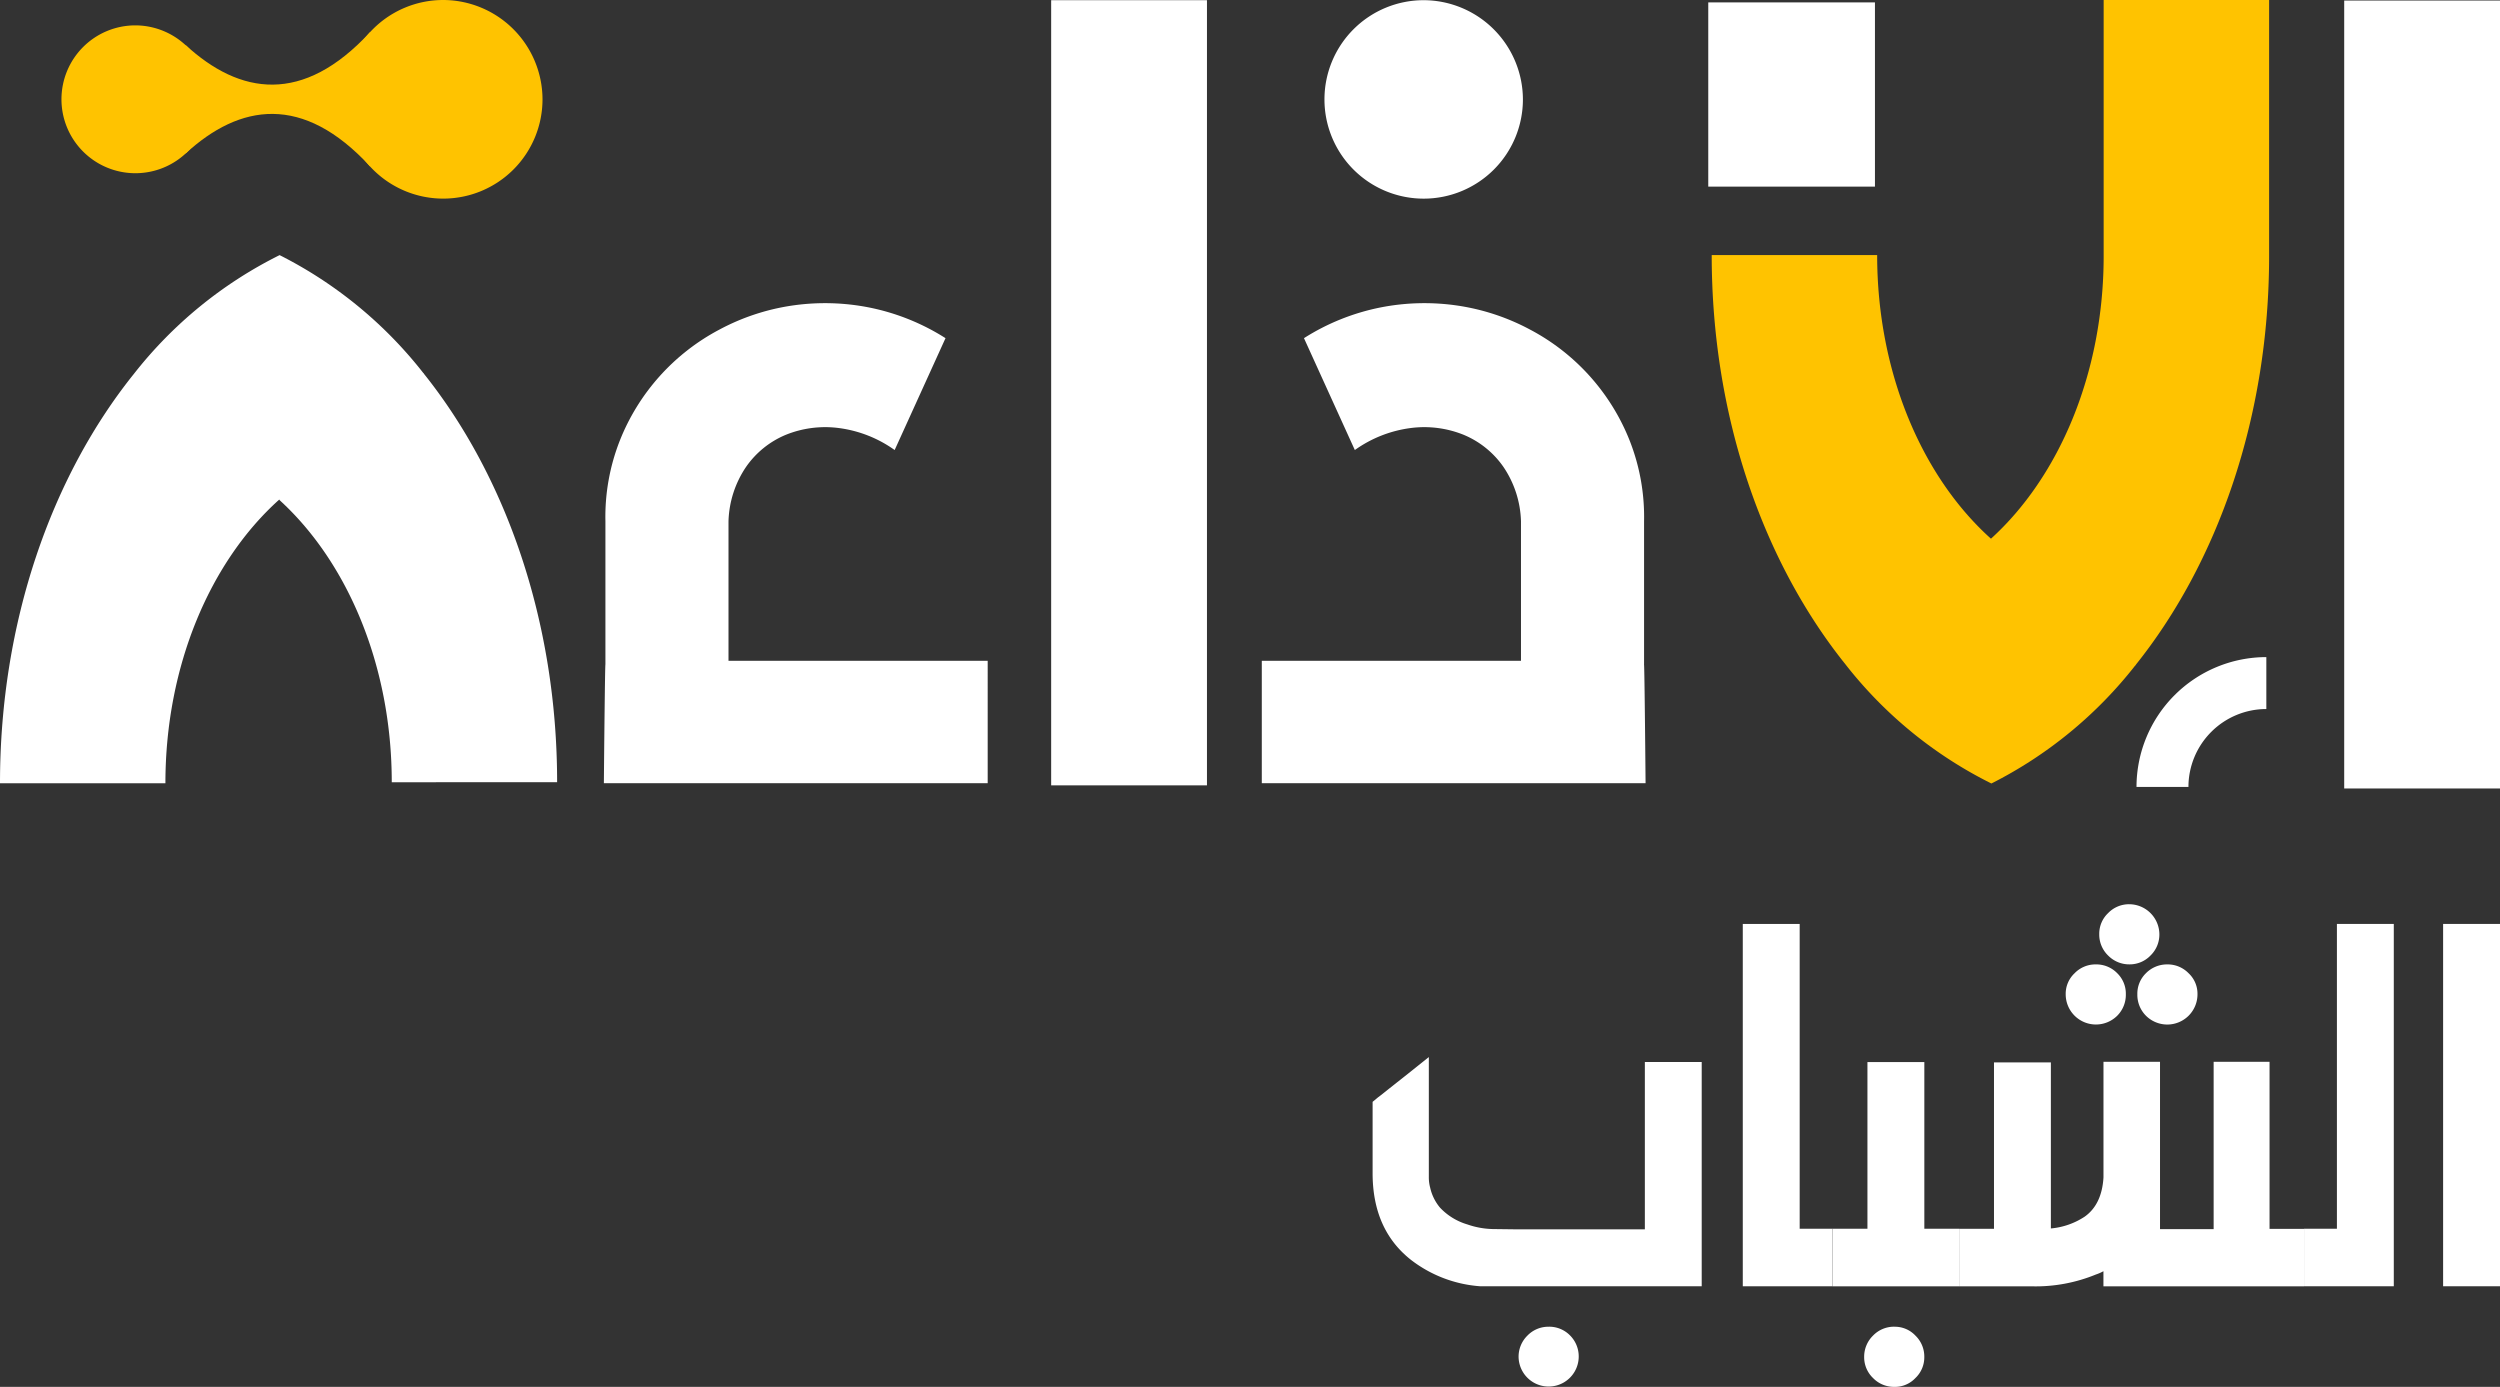
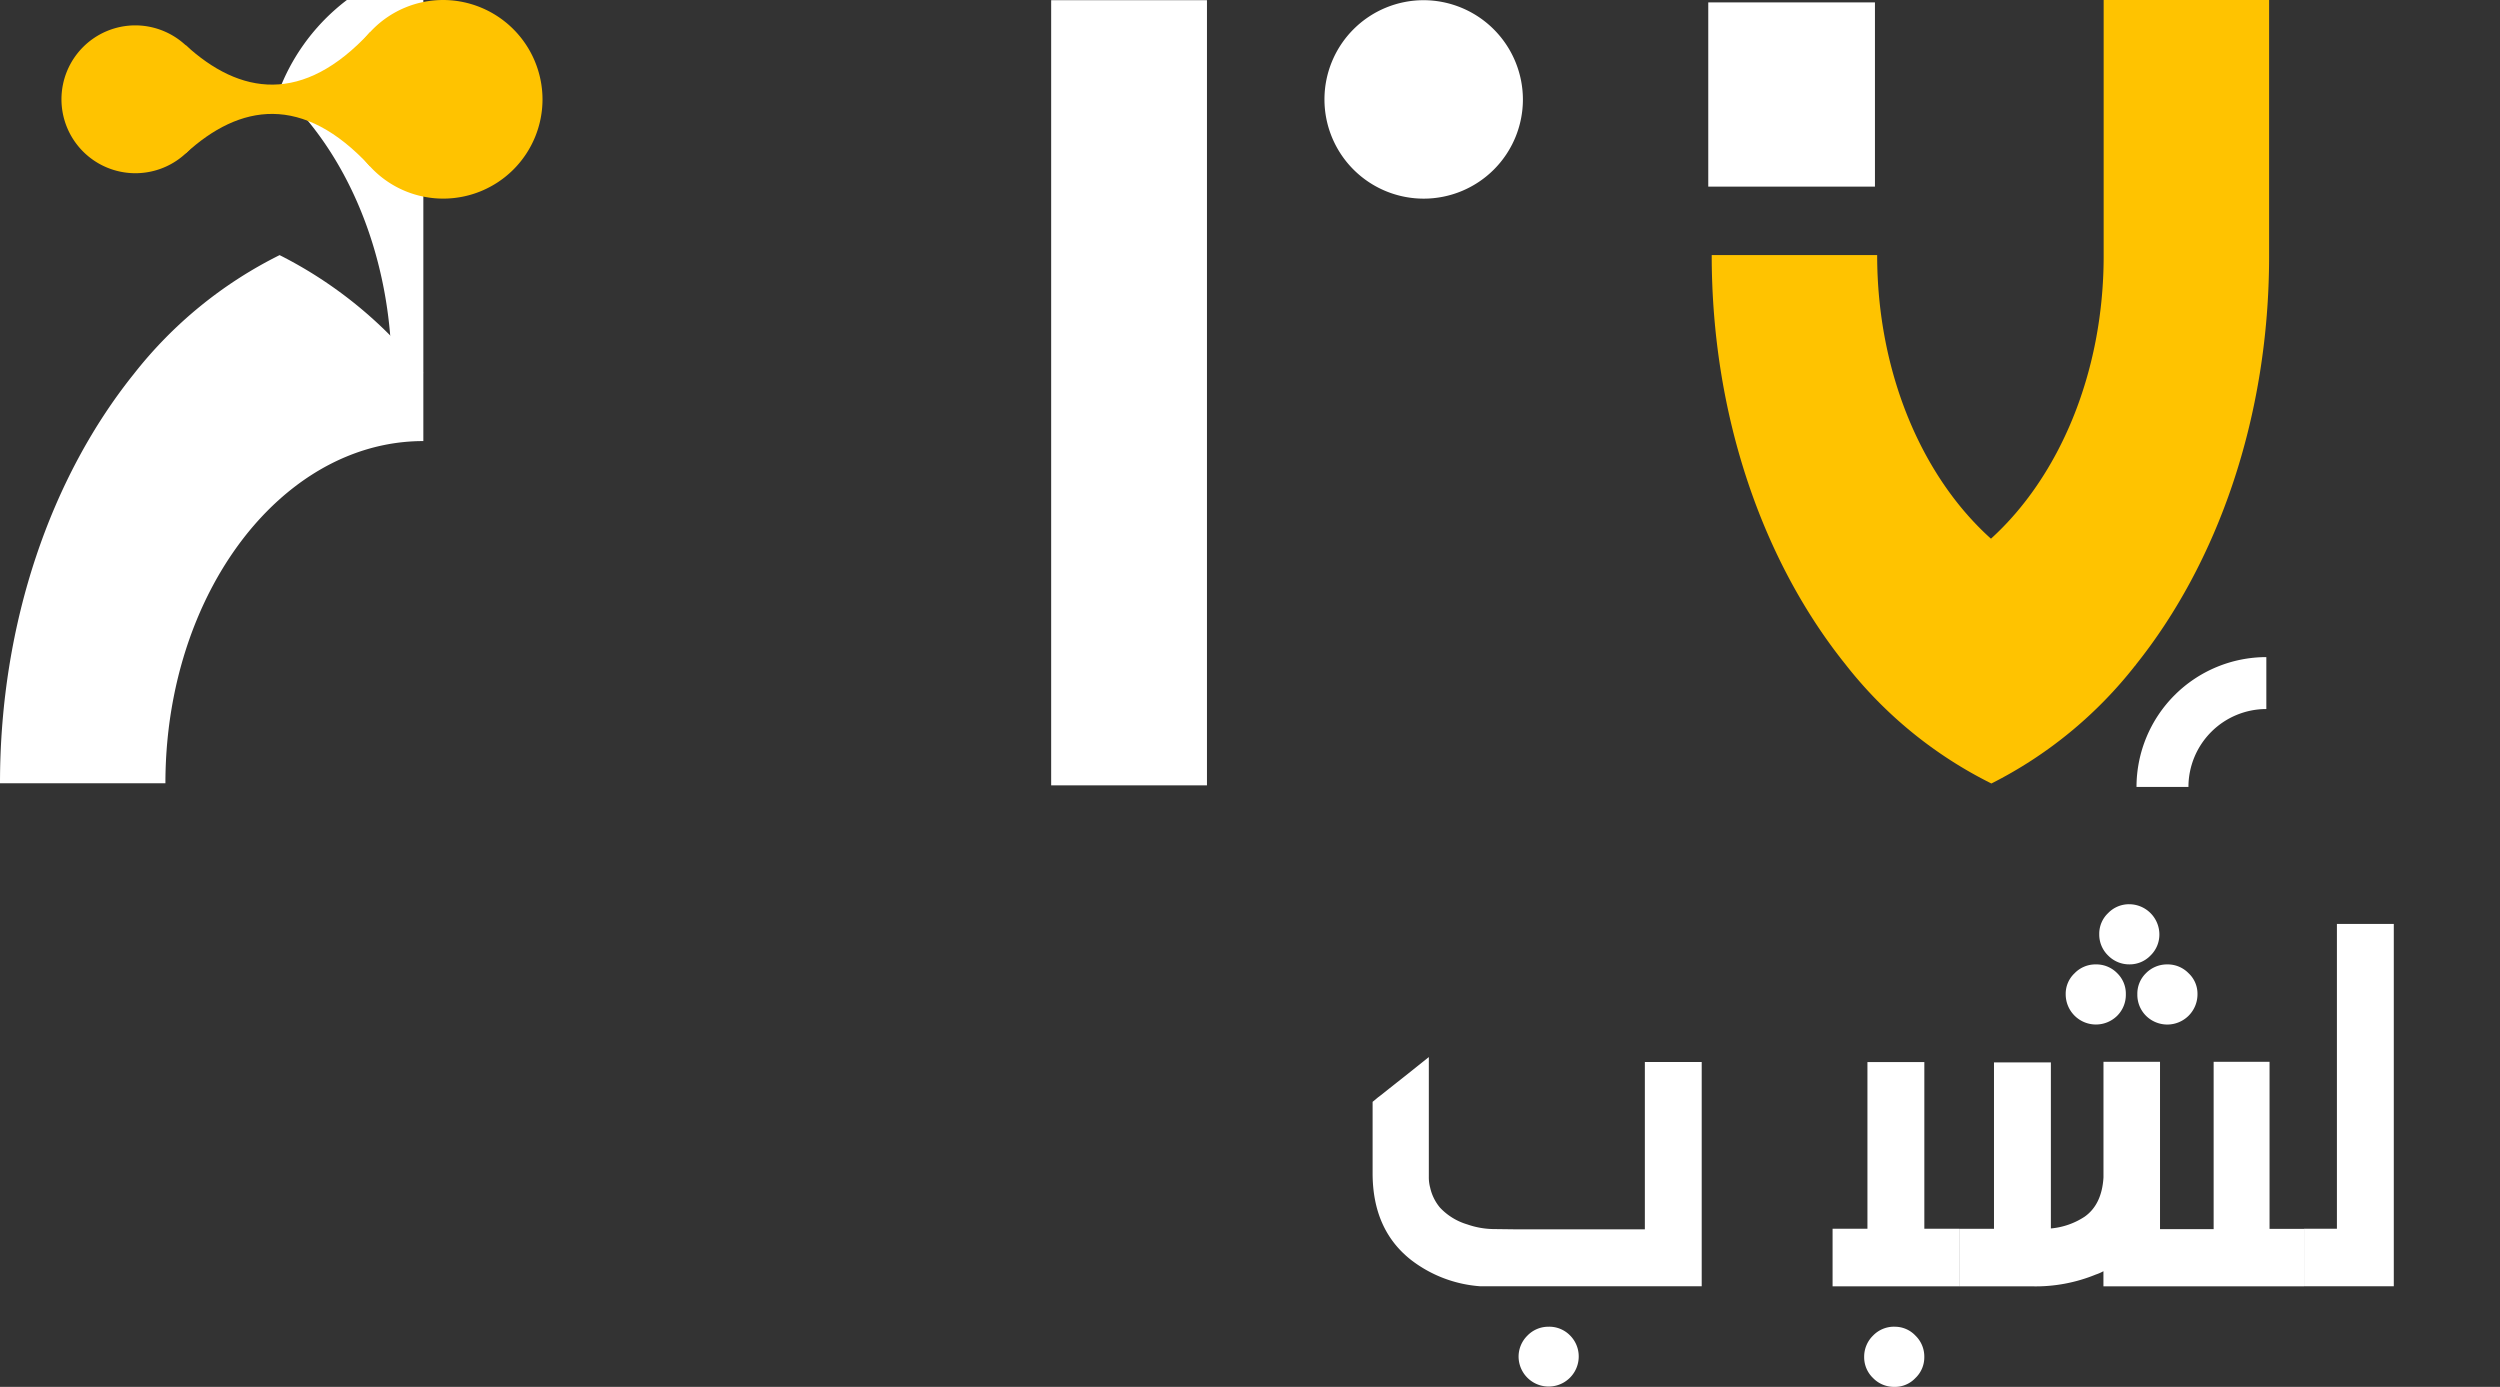
<svg xmlns="http://www.w3.org/2000/svg" id="Calque_4" width="377.624" height="209.485" viewBox="0 0 377.624 209.485">
  <rect x="0" y="0" width="377.624" height="209.485" fill="#333333" stroke="none" />
  <rect id="Rectangle_2022" data-name="Rectangle 2022" width="23.533" height="118.599" transform="translate(158.778 0.029)" fill="#fff" />
-   <rect id="Rectangle_2023" data-name="Rectangle 2023" width="23.533" height="119.018" transform="translate(354.091 0.081)" fill="#fff" />
  <rect id="Rectangle_2024" data-name="Rectangle 2024" width="25.177" height="27.827" transform="translate(258.033 0.362)" fill="#fff" />
-   <path id="Tracé_669" data-name="Tracé 669" d="M110.249,118.24c12.429,15.484,20.207,37.458,20.207,61.806H105.478c0-17.709-6.753-33.36-17.018-42.677a31.006,31.006,0,0,1,21.789-19.129Z" transform="translate(-46.303 -61.89)" fill="#fff" />
+   <path id="Tracé_669" data-name="Tracé 669" d="M110.249,118.24H105.478c0-17.709-6.753-33.36-17.018-42.677a31.006,31.006,0,0,1,21.789-19.129Z" transform="translate(-46.303 -61.89)" fill="#fff" />
  <path id="Tracé_670" data-name="Tracé 670" d="M63.946,98.674v10.275c-8.064,0-15.565,3.269-21.789,8.855-10.356,9.3-17.171,25.02-17.171,42.829H0c0-24.348,7.782-46.327,20.207-61.811A64.333,64.333,0,0,1,42.234,80.86,64.394,64.394,0,0,1,63.946,98.674Z" transform="translate(0 -42.325)" fill="#fff" />
  <path id="Tracé_671" data-name="Tracé 671" d="M449.766,15.048A14.988,14.988,0,1,1,434.778.06,15.031,15.031,0,0,1,449.766,15.048Z" transform="translate(-219.731 -0.031)" fill="#fff" />
-   <path id="Tracé_672" data-name="Tracé 672" d="M457.671,150.621V129.033a31.415,31.415,0,0,0-2.159-12.148,32.473,32.473,0,0,0-15.036-16.794,33.56,33.56,0,0,0-10.866-3.622,34.361,34.361,0,0,0-11.709.257,33.884,33.884,0,0,0-11.6,4.647l7.682,16.9a18.615,18.615,0,0,1,8.488-3.331,15.857,15.857,0,0,1,7.94,1.025,13.725,13.725,0,0,1,6,4.828,15.4,15.4,0,0,1,2.669,8.235v21.074H399.93V168.6H457.9s-.157-17.962-.238-17.976Z" transform="translate(-209.336 -50.294)" fill="#fff" />
-   <path id="Tracé_673" data-name="Tracé 673" d="M191.634,150.621V129.033a31.415,31.415,0,0,1,2.159-12.148,32.473,32.473,0,0,1,15.036-16.794,33.559,33.559,0,0,1,10.866-3.622,34.361,34.361,0,0,1,11.709.257,33.884,33.884,0,0,1,11.6,4.647l-7.682,16.9a18.615,18.615,0,0,0-8.488-3.331,15.857,15.857,0,0,0-7.94,1.025,13.726,13.726,0,0,0-6,4.828,15.4,15.4,0,0,0-2.669,8.235v21.074h39.15V168.6H191.4s.157-17.962.238-17.976Z" transform="translate(-100.185 -50.294)" fill="#fff" />
  <path id="Tracé_674" data-name="Tracé 674" d="M685.014,227.881H677.17a19.633,19.633,0,0,1,19.611-19.611v7.844a11.779,11.779,0,0,0-11.766,11.766Z" transform="translate(-354.452 -109.015)" fill="#fff" />
  <path id="Tracé_675" data-name="Tracé 675" d="M652.833,100.513c12.429-15.479,20.207-37.449,20.216-61.792V0H648.058V38.731c-.014,17.695-6.767,33.331-17.028,42.643a30.3,30.3,0,0,0,6.61,10.6A30.816,30.816,0,0,0,652.833,100.513Z" transform="translate(-330.301)" fill="#ffc300" />
  <path id="Tracé_676" data-name="Tracé 676" d="M606.509,132.548v10.28a64.506,64.506,0,0,1-21.732,17.833,64.266,64.266,0,0,1-22.032-17.981C550.308,127.186,542.53,105.2,542.53,80.84h24.991c0,17.809,6.82,33.546,17.19,42.844,6.224,5.595,13.725,8.859,21.8,8.859Z" transform="translate(-283.977 -42.314)" fill="#ffc300" />
  <path id="Tracé_677" data-name="Tracé 677" d="M139.005,15a15,15,0,1,1-15-15A15.041,15.041,0,0,1,139.005,15Z" transform="translate(-57.059)" fill="#ffc300" />
  <path id="Tracé_678" data-name="Tracé 678" d="M86.683,30.466C76.527,19.434,67,20.959,58.78,28.522V12.094c8.216,7.563,17.747,9.088,27.9-1.944Z" transform="translate(-30.767 -5.313)" fill="#ffc300" />
  <path id="Tracé_679" data-name="Tracé 679" d="M41.812,19.206A11.166,11.166,0,1,1,30.646,8.04,11.2,11.2,0,0,1,41.812,19.206Z" transform="translate(-10.196 -4.208)" fill="#ffc300" />
  <path id="Tracé_680" data-name="Tracé 680" d="M484.761,335.8v33.87H451.287a19.371,19.371,0,0,1-10.427-3.975q-5.812-4.568-5.809-13.11V341.813l.844-.7.4-.3,1.935-1.539,1.639-1.292,3.674-2.931v18.076a5.956,5.956,0,0,0,.2,1.639,7.077,7.077,0,0,0,1.492,3.031,9.249,9.249,0,0,0,4.122,2.531,12.433,12.433,0,0,0,3.822.7l3.875.048h19.12V335.8h8.593Zm-23.095,39.979a4.4,4.4,0,0,1,3.226,1.339,4.479,4.479,0,0,1,1.292,3.226,4.542,4.542,0,0,1-9.083,0,4.455,4.455,0,0,1,1.339-3.226A4.39,4.39,0,0,1,461.666,375.783Z" transform="translate(-227.719 -175.381)" fill="#fff" />
-   <path id="Tracé_681" data-name="Tracé 681" d="M560.973,292.85v46.037h4.966v8.693H552.38V292.85Z" transform="translate(-289.133 -153.287)" fill="#fff" />
  <path id="Tracé_682" data-name="Tracé 682" d="M599.96,361.807V370.5H580.84v-8.693h5.266V336.63H594.7v25.177h5.266Zm-9.784,14.8a4.251,4.251,0,0,1,3.179,1.339,4.391,4.391,0,0,1,1.339,3.226,4.3,4.3,0,0,1-1.339,3.179,4.233,4.233,0,0,1-3.179,1.339,4.4,4.4,0,0,1-3.226-1.339,4.349,4.349,0,0,1-1.339-3.179,4.455,4.455,0,0,1,1.339-3.226A4.4,4.4,0,0,1,590.176,376.6Z" transform="translate(-304.03 -176.203)" fill="#fff" />
  <path id="Tracé_683" data-name="Tracé 683" d="M673.048,335.62v8.693h-30.3V342.03a6.583,6.583,0,0,1-1.144.5,23.929,23.929,0,0,1-9.584,1.787H620.95V335.62h5.266V310.49h8.593v25.082a11.038,11.038,0,0,0,5.114-1.787q2.581-1.837,2.831-5.909V310.4h8.54v25.277h8.1V310.4h8.445v25.23h5.214Zm-31.434-39.932a4.4,4.4,0,0,1,3.226,1.339,4.316,4.316,0,0,1,1.292,3.179,4.471,4.471,0,0,1-1.292,3.226,4.566,4.566,0,0,1-7.792-3.226,4.251,4.251,0,0,1,1.339-3.179A4.39,4.39,0,0,1,641.614,295.688Zm9.584-4.57a4.4,4.4,0,0,1-1.339,3.226,4.349,4.349,0,0,1-3.179,1.339,4.455,4.455,0,0,1-3.226-1.339,4.4,4.4,0,0,1-1.339-3.226,4.3,4.3,0,0,1,1.339-3.179,4.383,4.383,0,0,1,3.226-1.339,4.573,4.573,0,0,1,4.518,4.518Zm1.191,4.57a4.4,4.4,0,0,1,3.226,1.339,4.233,4.233,0,0,1,1.339,3.179,4.563,4.563,0,0,1-7.792,3.226,4.479,4.479,0,0,1-1.292-3.226,4.317,4.317,0,0,1,1.292-3.179A4.467,4.467,0,0,1,652.389,295.688Z" transform="translate(-325.025 -150.015)" fill="#fff" />
  <path id="Tracé_684" data-name="Tracé 684" d="M743.828,292.85v54.729H730.27v-8.693h4.966V292.85Z" transform="translate(-382.246 -153.287)" fill="#fff" />
-   <path id="Tracé_685" data-name="Tracé 685" d="M782.943,292.85v54.729H774.35V292.85Z" transform="translate(-405.319 -153.287)" fill="#fff" />
</svg>